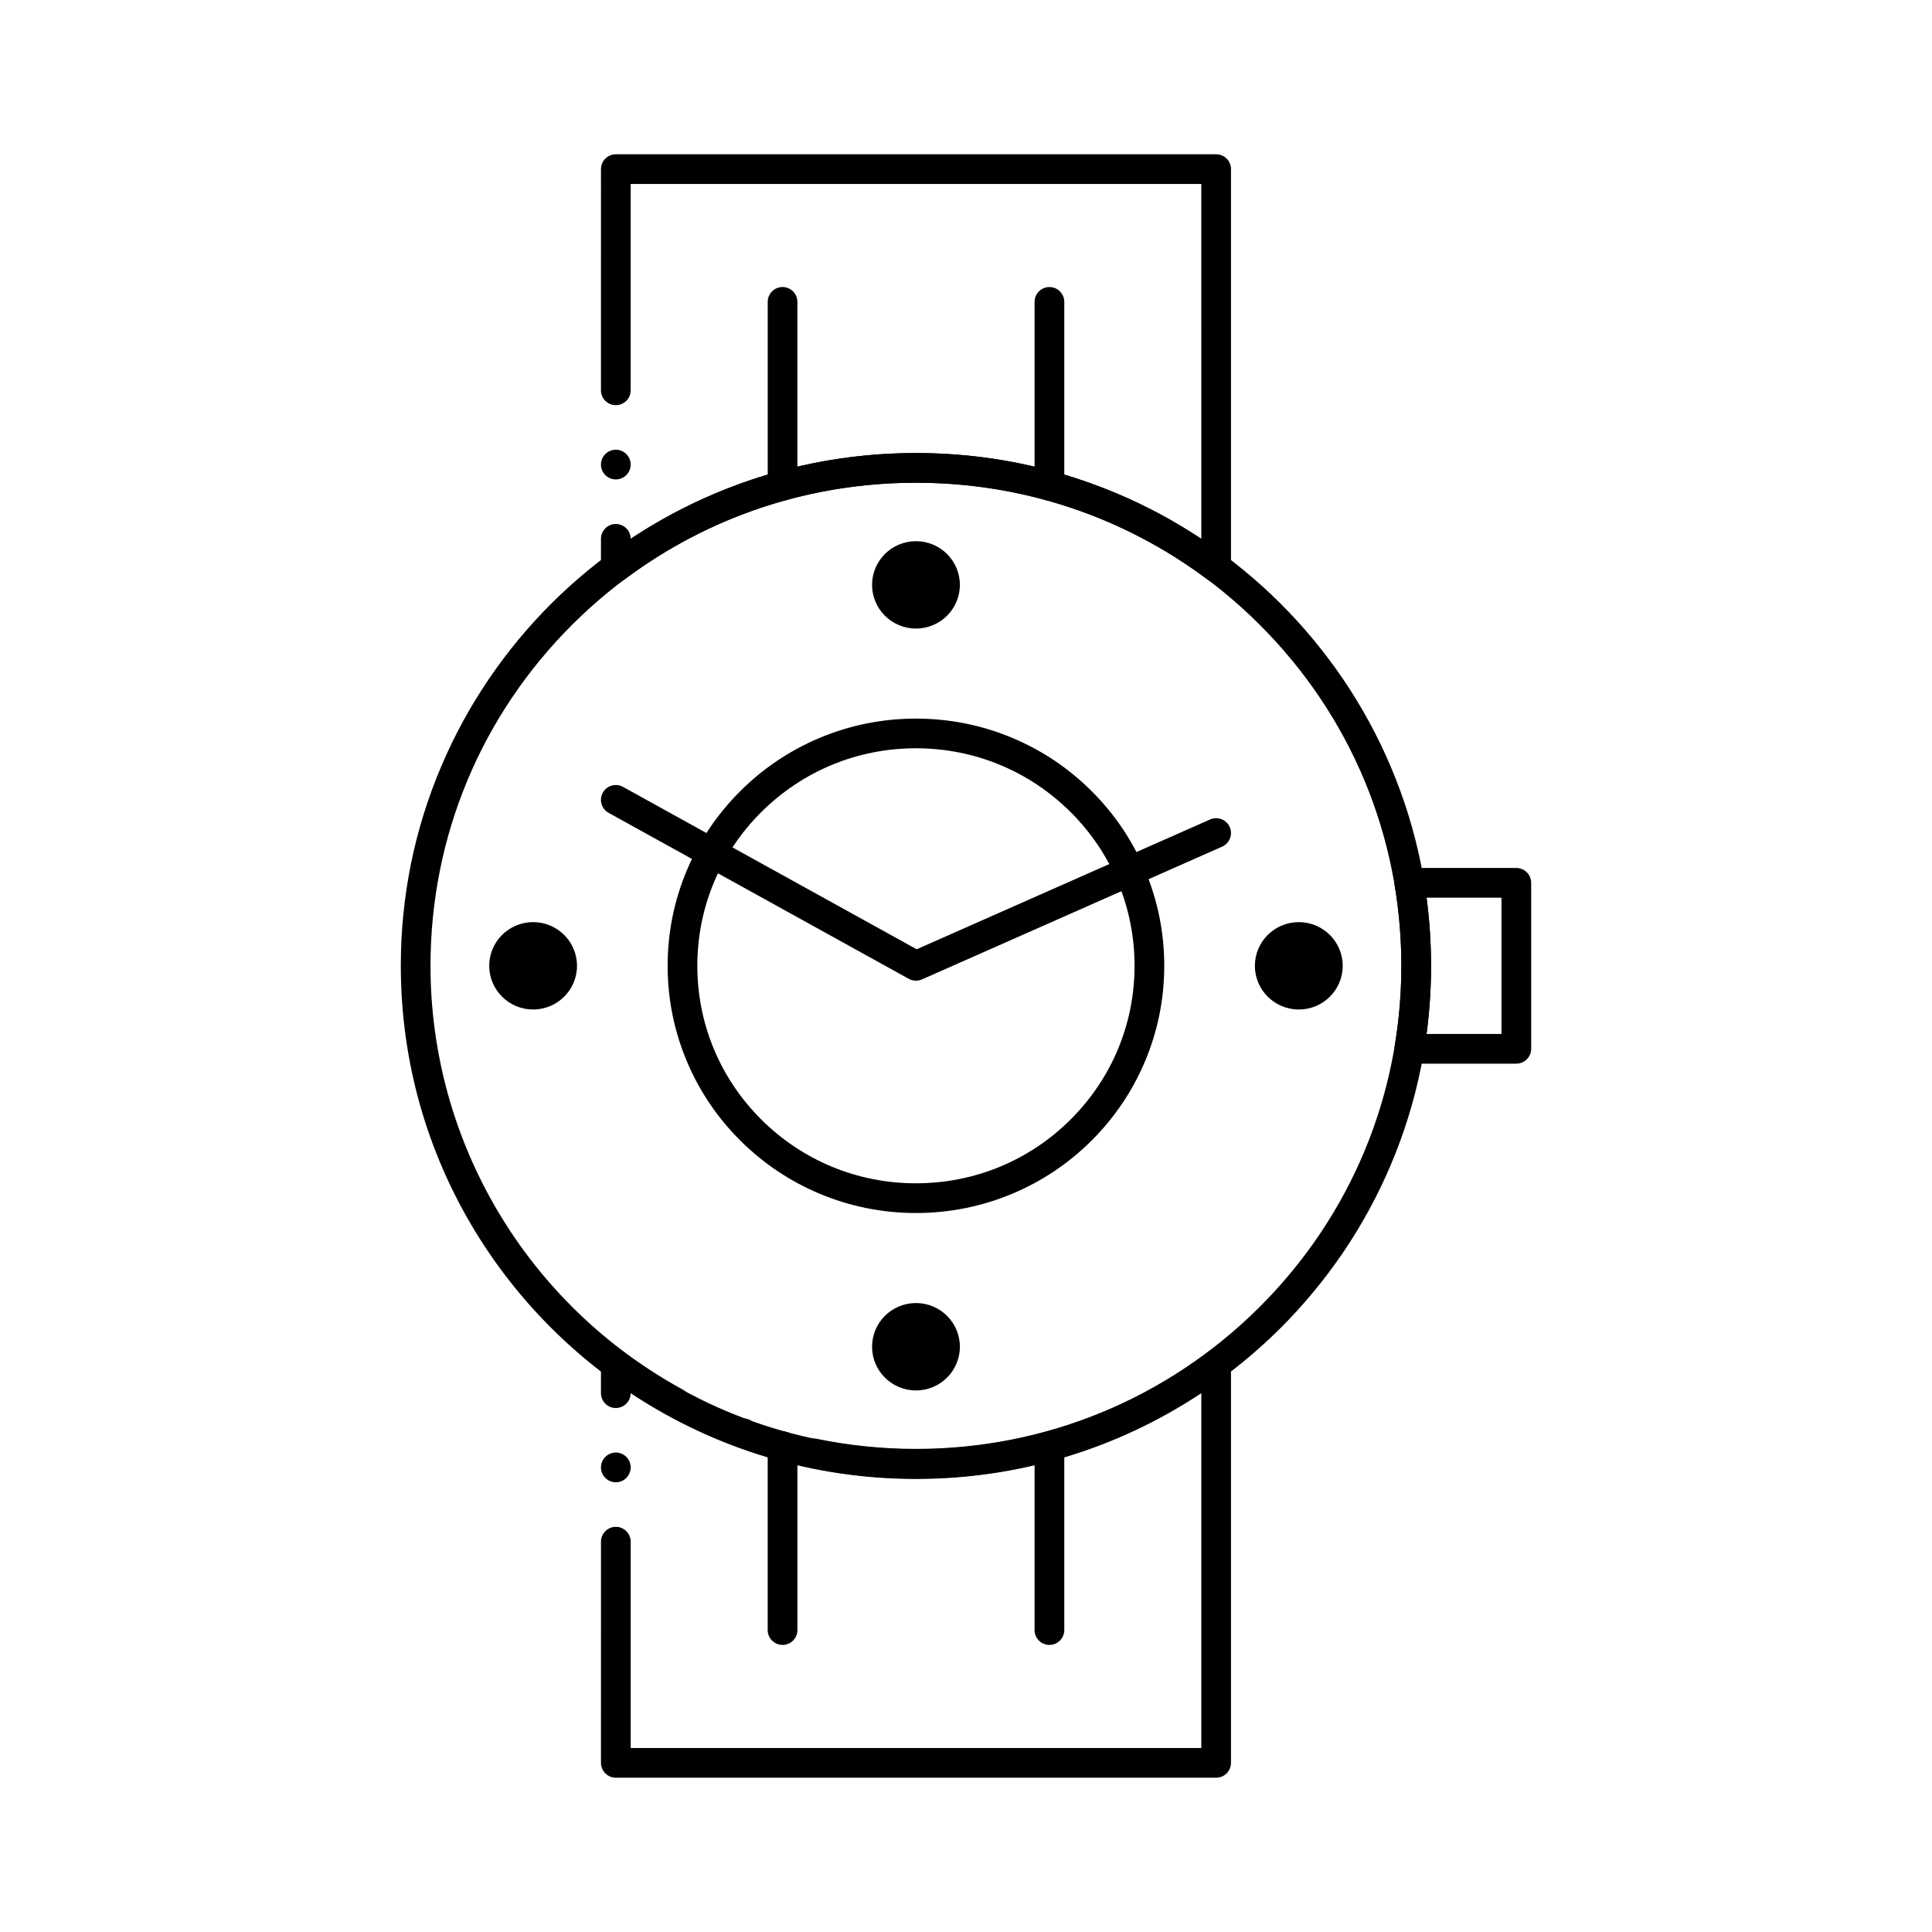
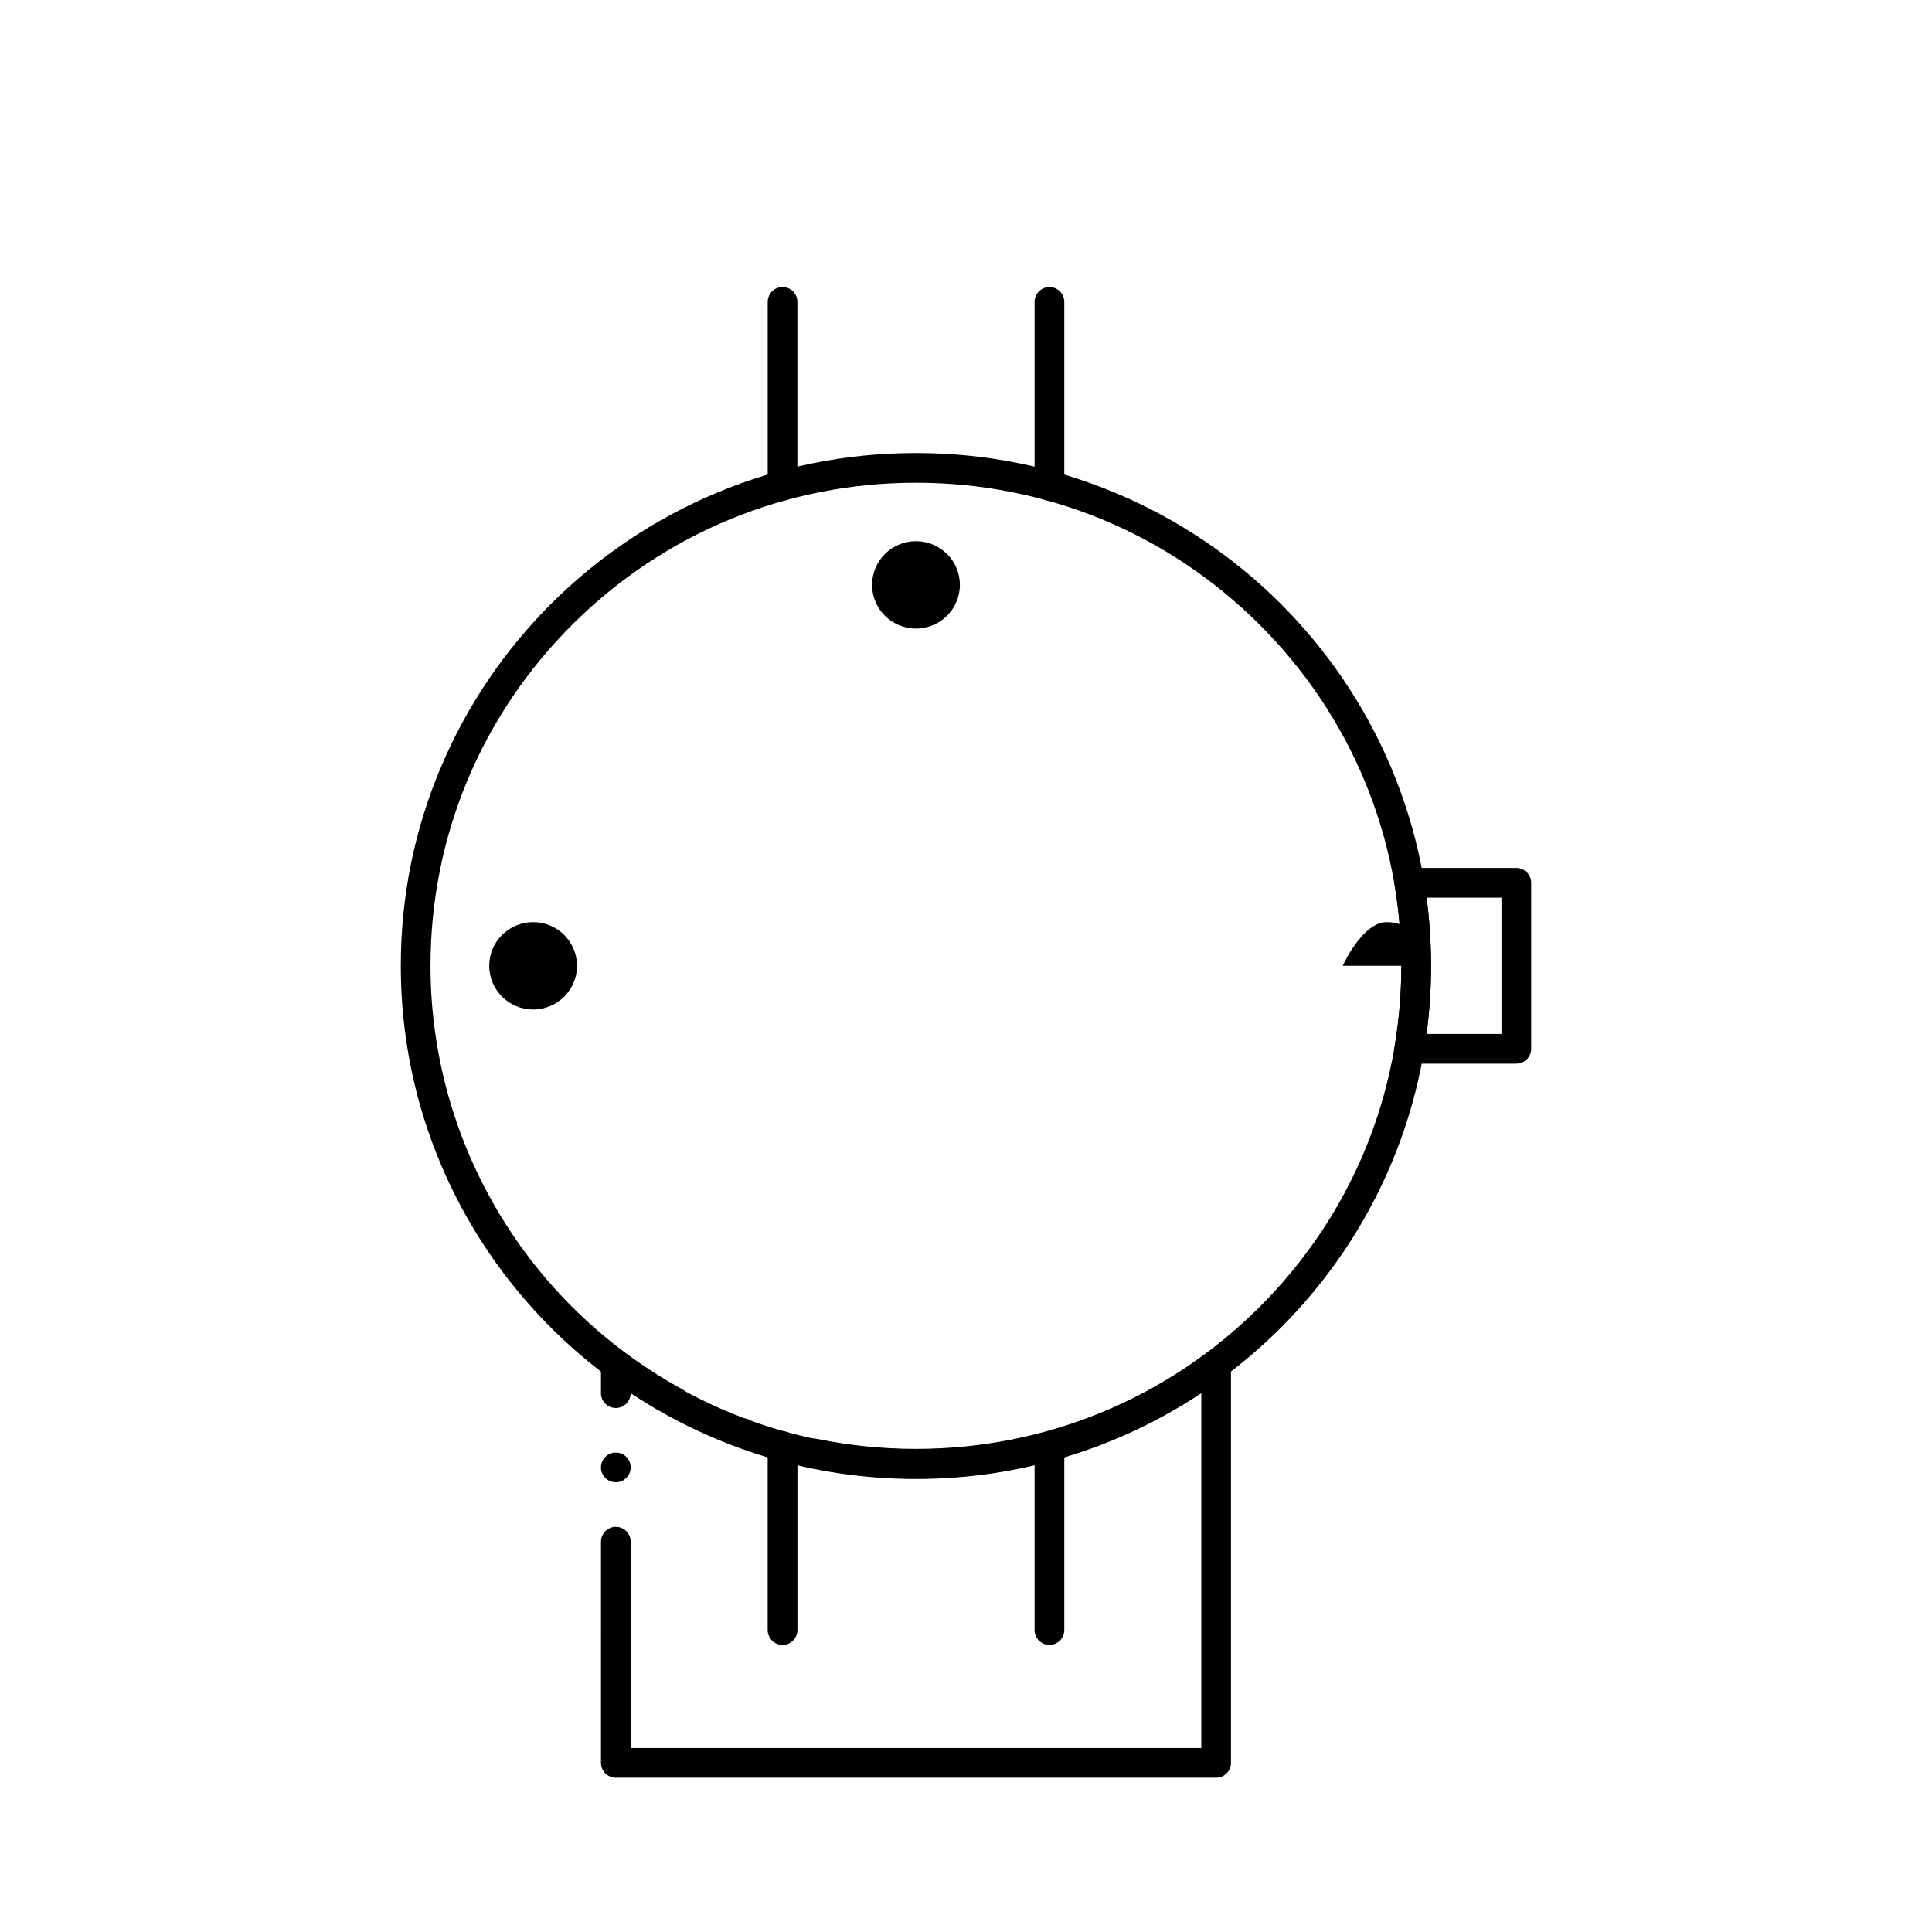
<svg xmlns="http://www.w3.org/2000/svg" fill="#000000" width="800px" height="800px" version="1.1" viewBox="144 144 512 512">
  <g>
    <path d="m545.84 425.88h-28.359c-1.16 0-2.262-0.512-3.012-1.398s-1.074-2.055-0.875-3.199c1.191-7.016 1.789-14.199 1.789-21.332 0-7.144-0.602-14.316-1.789-21.344-0.195-1.141 0.129-2.301 0.875-3.188 0.746-0.895 1.852-1.398 3.012-1.398h28.359c1.031 0 2.047 0.414 2.785 1.152 0.727 0.738 1.152 1.75 1.152 2.785v43.984c0 1.055-0.414 2.035-1.152 2.785-0.746 0.738-1.73 1.152-2.785 1.152zm-23.781-7.875h19.848v-36.113h-19.848c0.789 5.953 1.191 12.023 1.191 18.055 0 6.023-0.406 12.105-1.191 18.059z" />
    <path d="m386.74 535.84c-9.328 0-18.656-0.945-27.711-2.805-2.125-0.434-3.504-2.519-3.07-4.644 0.375-1.82 1.996-3.148 3.856-3.148 0.266 0 0.531 0.027 0.797 0.09 8.531 1.75 17.328 2.637 26.125 2.637 34.352 0 66.656-13.324 90.961-37.5 24.297-24.188 37.668-56.336 37.676-90.52-0.012-34.184-13.383-66.332-37.676-90.52-24.293-24.176-56.609-37.5-90.961-37.5-34.363 0-66.668 13.324-90.973 37.5-24.297 24.188-37.676 56.336-37.676 90.52 0 46.719 25.586 89.742 66.785 112.27 1.27 0.688 2.055 2.016 2.047 3.465 0 0.648-0.168 1.301-0.48 1.879-0.688 1.258-2.016 2.047-3.453 2.047-0.66 0-1.301-0.168-1.879-0.48h-0.012c-0.031-0.02-0.051-0.027-0.078-0.051-21.066-11.531-38.781-28.469-51.219-48.973-6.289-10.363-11.148-21.512-14.453-33.133-3.406-11.996-5.125-24.453-5.125-37.027 0-18.352 3.609-36.152 10.734-52.898 3.414-8.059 7.656-15.824 12.586-23.086 4.879-7.191 10.488-13.965 16.668-20.113 6.18-6.148 12.98-11.73 20.211-16.59 7.293-4.91 15.094-9.121 23.184-12.527 16.828-7.086 34.707-10.676 53.137-10.676 18.422 0 36.301 3.59 53.125 10.676 8.09 3.406 15.891 7.617 23.184 12.527 7.231 4.859 14.031 10.441 20.211 16.59 6.168 6.148 11.777 12.922 16.668 20.113 4.93 7.262 9.16 15.027 12.586 23.086 7.113 16.746 10.727 34.547 10.727 52.898 0 18.352-3.609 36.152-10.727 52.898-3.422 8.059-7.656 15.824-12.586 23.086-4.891 7.191-10.5 13.961-16.668 20.113-6.18 6.148-12.98 11.73-20.211 16.59-7.293 4.91-15.094 9.121-23.184 12.527-16.824 7.082-34.703 10.676-53.125 10.676zm-45.844-8.098c-0.461 0-0.914-0.078-1.348-0.246-2.035-0.746-3.09-3.012-2.344-5.047 0.562-1.543 2.047-2.578 3.691-2.578 0.461 0 0.926 0.078 1.359 0.234 2.035 0.746 3.09 3.012 2.344 5.059-0.574 1.543-2.059 2.578-3.703 2.578z" />
-     <path d="m386.73 465.46c-8.875 0-17.496-1.734-25.605-5.144-7.832-3.297-14.867-8.02-20.91-14.031-6.051-6.023-10.793-13.027-14.109-20.832-3.434-8.078-5.176-16.66-5.176-25.504s1.742-17.426 5.176-25.504c3.316-7.805 8.059-14.809 14.109-20.82 6.043-6.023 13.078-10.734 20.91-14.043 8.109-3.414 16.727-5.144 25.605-5.144 8.887 0 17.504 1.73 25.613 5.144 7.844 3.297 14.879 8.02 20.918 14.043 6.043 6.012 10.785 13.02 14.102 20.82 3.434 8.078 5.176 16.66 5.176 25.504 0 8.848-1.742 17.426-5.176 25.504-3.316 7.805-8.059 14.809-14.102 20.832-6.043 6.012-13.078 10.734-20.918 14.031-8.109 3.41-16.727 5.144-25.613 5.144zm0-123.16c-15.469 0-30.012 6.004-40.965 16.895-10.934 10.883-16.965 25.359-16.965 40.746 0 15.391 6.031 29.863 16.965 40.758 10.953 10.891 25.496 16.887 40.965 16.887 15.477 0 30.031-5.992 40.973-16.887 10.941-10.895 16.965-25.367 16.965-40.758 0-15.391-6.019-29.863-16.965-40.746-10.941-10.891-25.496-16.895-40.973-16.895z" />
-     <path d="m466.29 298.32c-0.855 0-1.672-0.277-2.352-0.789-22.414-16.746-49.113-25.605-77.195-25.605-28.094 0-54.789 8.855-77.195 25.605-1.172 0.875-2.805 1.023-4.121 0.363-1.34-0.668-2.164-2.016-2.164-3.512v-7.586c0-2.176 1.762-3.938 3.938-3.938 2.164 0 3.926 1.762 3.938 3.938 22.414-14.879 48.562-22.742 75.602-22.742h0.02c27.039 0 53.184 7.863 75.602 22.742l-0.004-94.039h-151.22v54.68c0 2.176-1.77 3.938-3.938 3.938-2.176 0-3.938-1.762-3.938-3.938l0.004-58.617c0-1.031 0.414-2.047 1.152-2.785 0.727-0.727 1.742-1.152 2.785-1.152h159.09c1.031 0 2.047 0.422 2.785 1.152 0.727 0.738 1.152 1.75 1.152 2.785v105.56c0 1.496-0.836 2.844-2.176 3.512-0.543 0.281-1.152 0.426-1.766 0.426zm-159.09-27.266c-2.176 0-3.938-1.762-3.938-3.938 0-2.176 1.762-3.938 3.938-3.938 2.164 0 3.938 1.762 3.938 3.938 0 2.176-1.77 3.938-3.938 3.938z" />
    <path d="m351.39 276.66c-2.176 0-3.938-1.762-3.938-3.938v-48.719c0-2.176 1.762-3.938 3.938-3.938 2.164 0 3.926 1.762 3.926 3.938v48.719c0 2.176-1.762 3.938-3.926 3.938z" />
    <path d="m422.11 276.67c-2.176 0-3.938-1.762-3.938-3.938v-48.727c0-2.176 1.762-3.938 3.938-3.938 2.164 0 3.938 1.762 3.938 3.938v48.727c0 2.176-1.773 3.938-3.938 3.938z" />
    <path d="m466.29 615.11h-159.09c-1.043 0-2.055-0.422-2.785-1.152-0.738-0.738-1.152-1.75-1.152-2.785l0.004-58.613c0-2.164 1.762-3.938 3.938-3.938 2.164 0 3.938 1.77 3.938 3.938v54.68h151.22l-0.004-94.039c-22.414 14.879-48.562 22.738-75.609 22.738l-0.012-0.051v0.051c-27.039 0-53.184-7.859-75.602-22.738-0.012 2.176-1.77 3.938-3.938 3.938-2.176 0-3.938-1.762-3.938-3.938v-7.586c0-1.496 0.828-2.844 2.164-3.512 1.32-0.66 2.953-0.512 4.121 0.363 22.414 16.746 49.102 25.605 77.184 25.605 28.094 0 54.789-8.855 77.203-25.605 1.172-0.875 2.805-1.023 4.113-0.363 1.336 0.668 2.176 2.016 2.176 3.512v105.56c0 1.055-0.414 2.035-1.152 2.785-0.738 0.734-1.723 1.148-2.777 1.148zm-159.09-78.297c-2.176 0-3.938-1.762-3.938-3.938 0-2.164 1.762-3.938 3.938-3.938 2.164 0 3.938 1.77 3.938 3.938 0 2.18-1.77 3.938-3.938 3.938z" />
    <path d="m351.39 579.92c-2.176 0-3.945-1.762-3.945-3.938v-48.719c0-2.176 1.77-3.938 3.945-3.938 2.164 0 3.938 1.762 3.938 3.938v48.719c-0.004 2.176-1.773 3.938-3.938 3.938z" />
    <path d="m422.11 579.92c-2.176 0-3.938-1.762-3.938-3.938v-48.738c0-2.176 1.762-3.938 3.938-3.938 2.164 0 3.938 1.762 3.938 3.938v48.738c0 2.176-1.773 3.938-3.938 3.938z" />
    <path d="m386.74 287.42c6.43 0 11.637 5.184 11.637 11.574 0 6.394-5.207 11.578-11.637 11.578-6.422 0-11.633-5.184-11.633-11.578 0-6.391 5.211-11.574 11.633-11.574" fill-rule="evenodd" />
-     <path d="m499.83 399.95c0 6.394-5.207 11.578-11.633 11.578-6.422 0-11.641-5.184-11.641-11.578s5.215-11.578 11.641-11.578c6.426 0 11.633 5.184 11.633 11.578" fill-rule="evenodd" />
-     <path d="m386.74 512.48c-6.422 0-11.633-5.184-11.633-11.582 0-6.394 5.207-11.578 11.633-11.578 6.43 0 11.637 5.184 11.637 11.578 0 6.402-5.207 11.582-11.637 11.582" fill-rule="evenodd" />
+     <path d="m499.83 399.95s5.215-11.578 11.641-11.578c6.426 0 11.633 5.184 11.633 11.578" fill-rule="evenodd" />
    <path d="m273.65 399.95c0-6.394 5.207-11.578 11.633-11.578 6.422 0 11.629 5.184 11.629 11.578s-5.207 11.578-11.629 11.578c-6.422-0.004-11.633-5.188-11.633-11.578" fill-rule="evenodd" />
-     <path d="m386.73 403.89c-0.66 0-1.32-0.168-1.898-0.492l-79.547-43.984c-0.926-0.512-1.586-1.348-1.879-2.352-0.285-1.012-0.168-2.078 0.344-2.992 0.688-1.258 2.008-2.035 3.445-2.035 0.66 0 1.32 0.168 1.898 0.492l77.836 43.039 77.766-34.402c0.512-0.215 1.043-0.336 1.594-0.336 1.555 0 2.973 0.926 3.602 2.344 0.875 1.988-0.031 4.32-2.008 5.195l-79.559 35.188c-0.5 0.215-1.043 0.336-1.594 0.336z" />
  </g>
</svg>